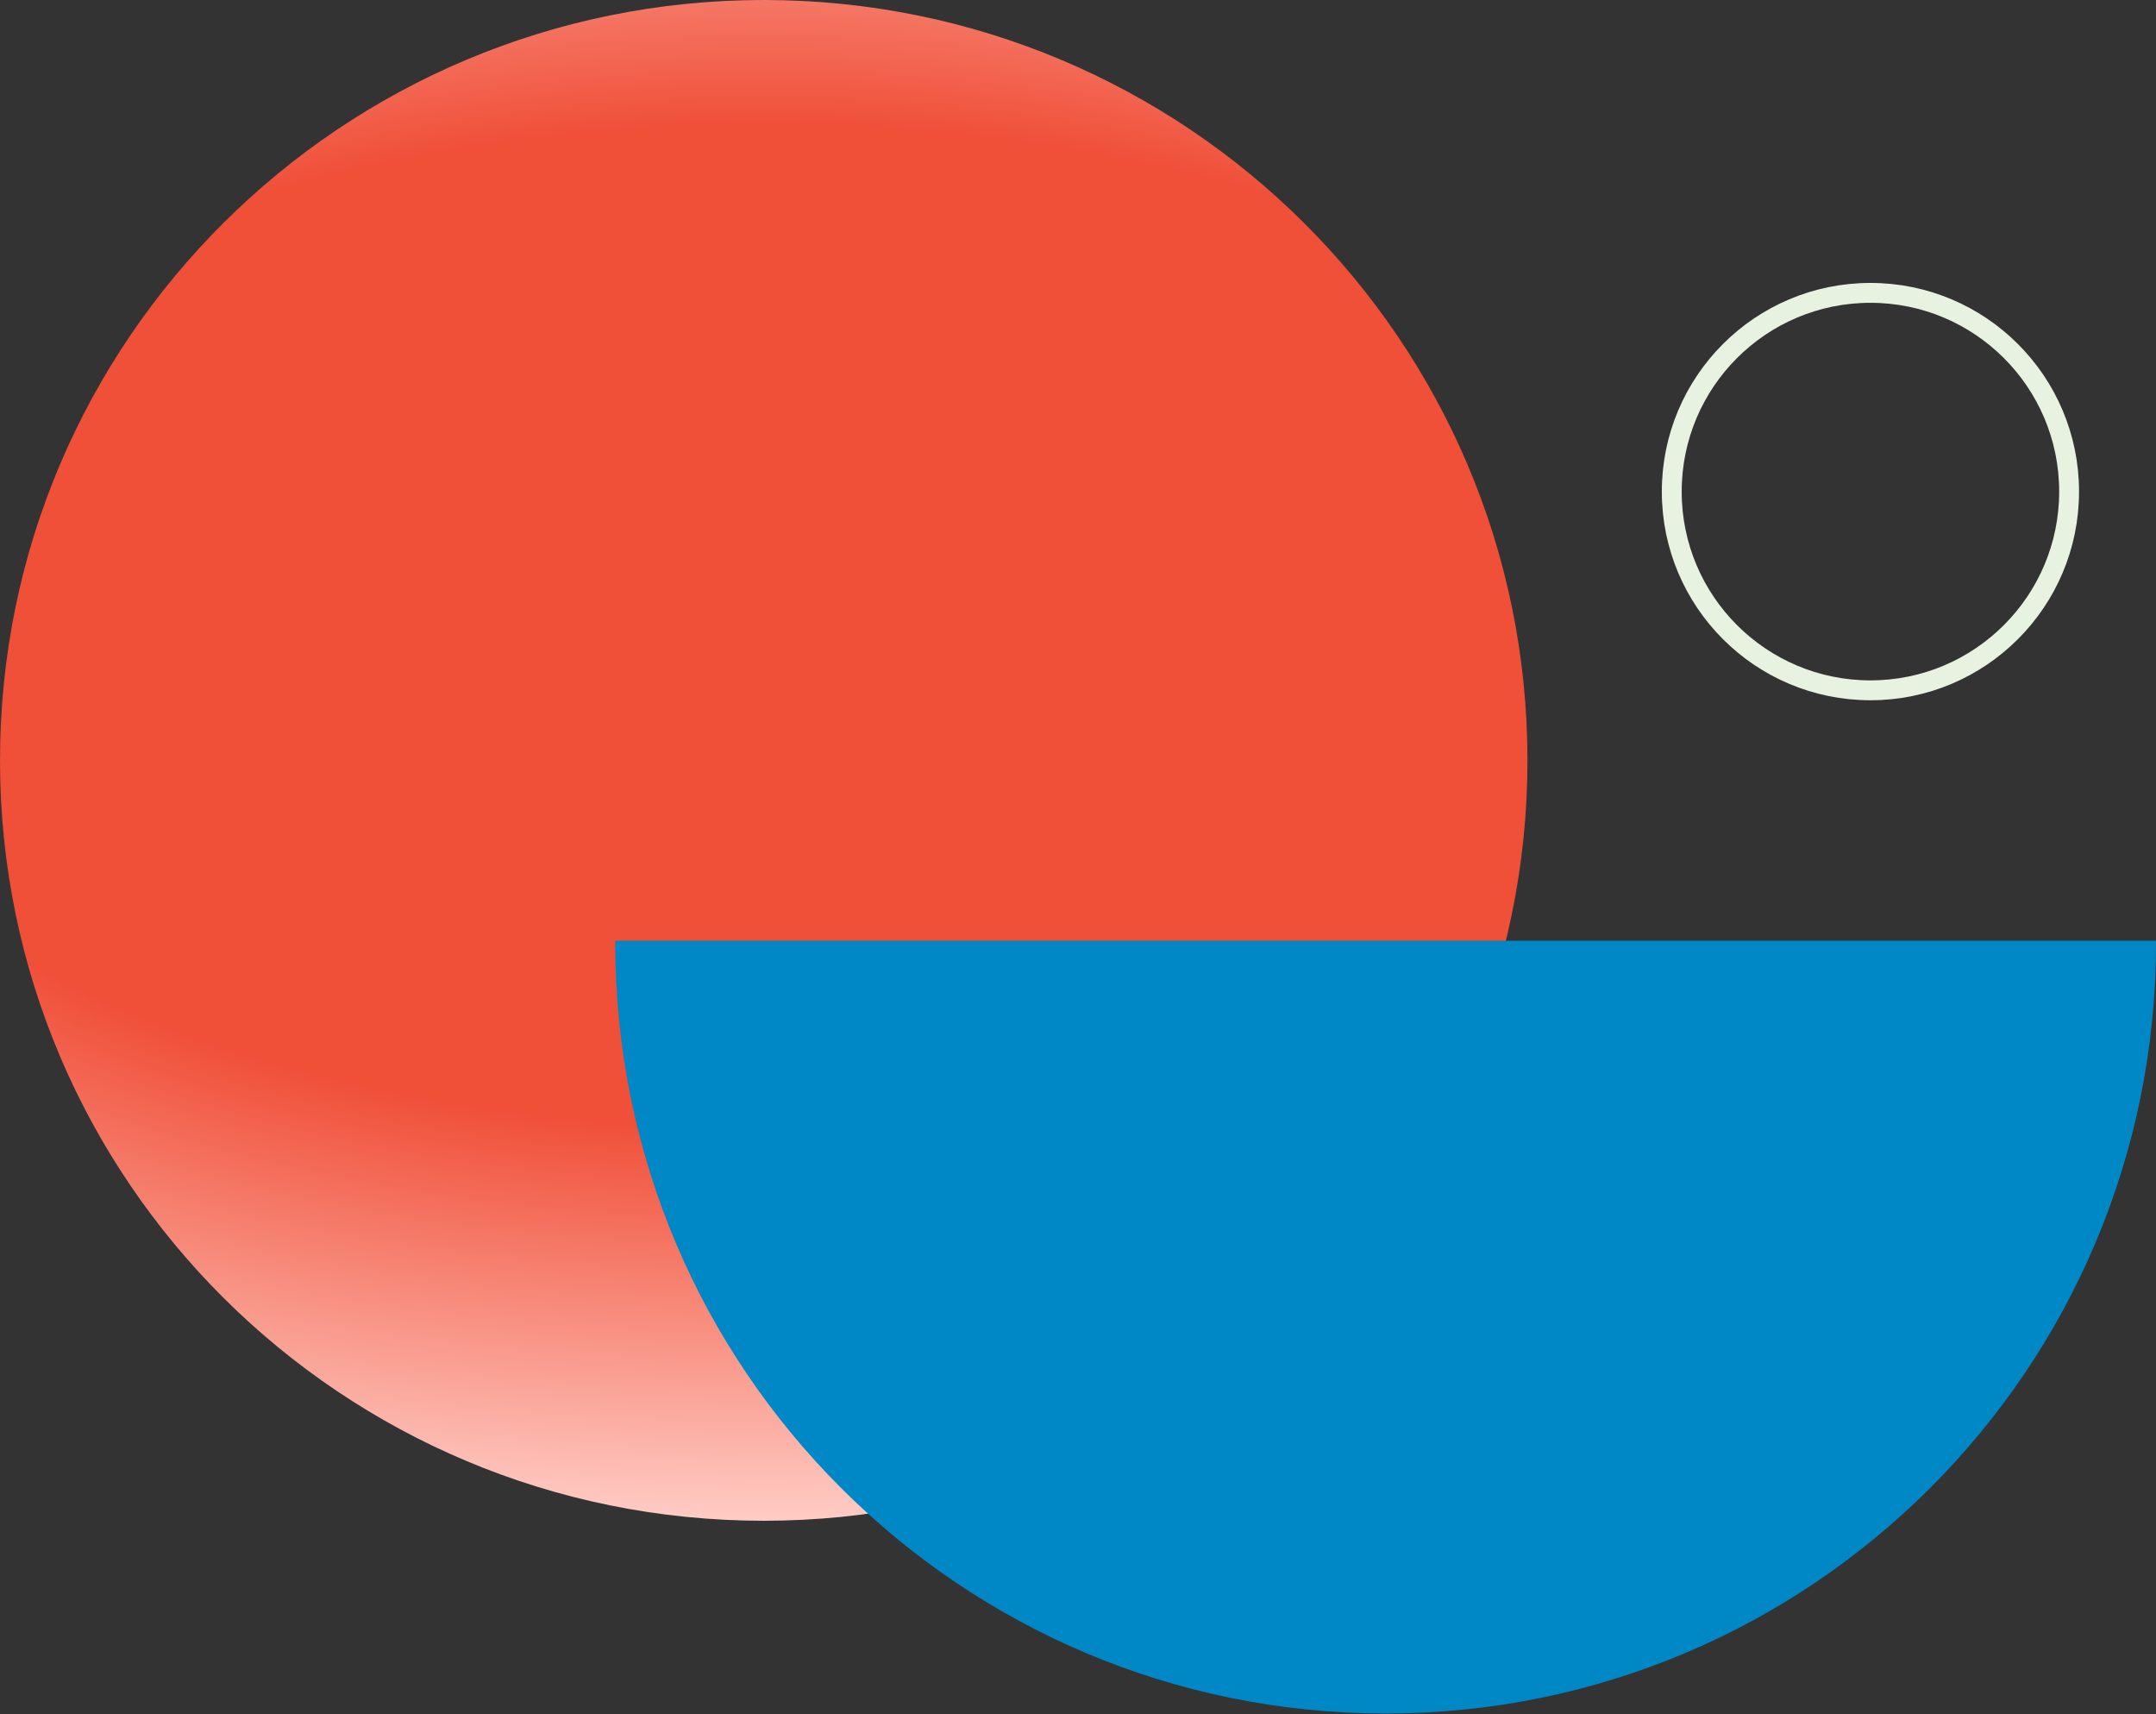
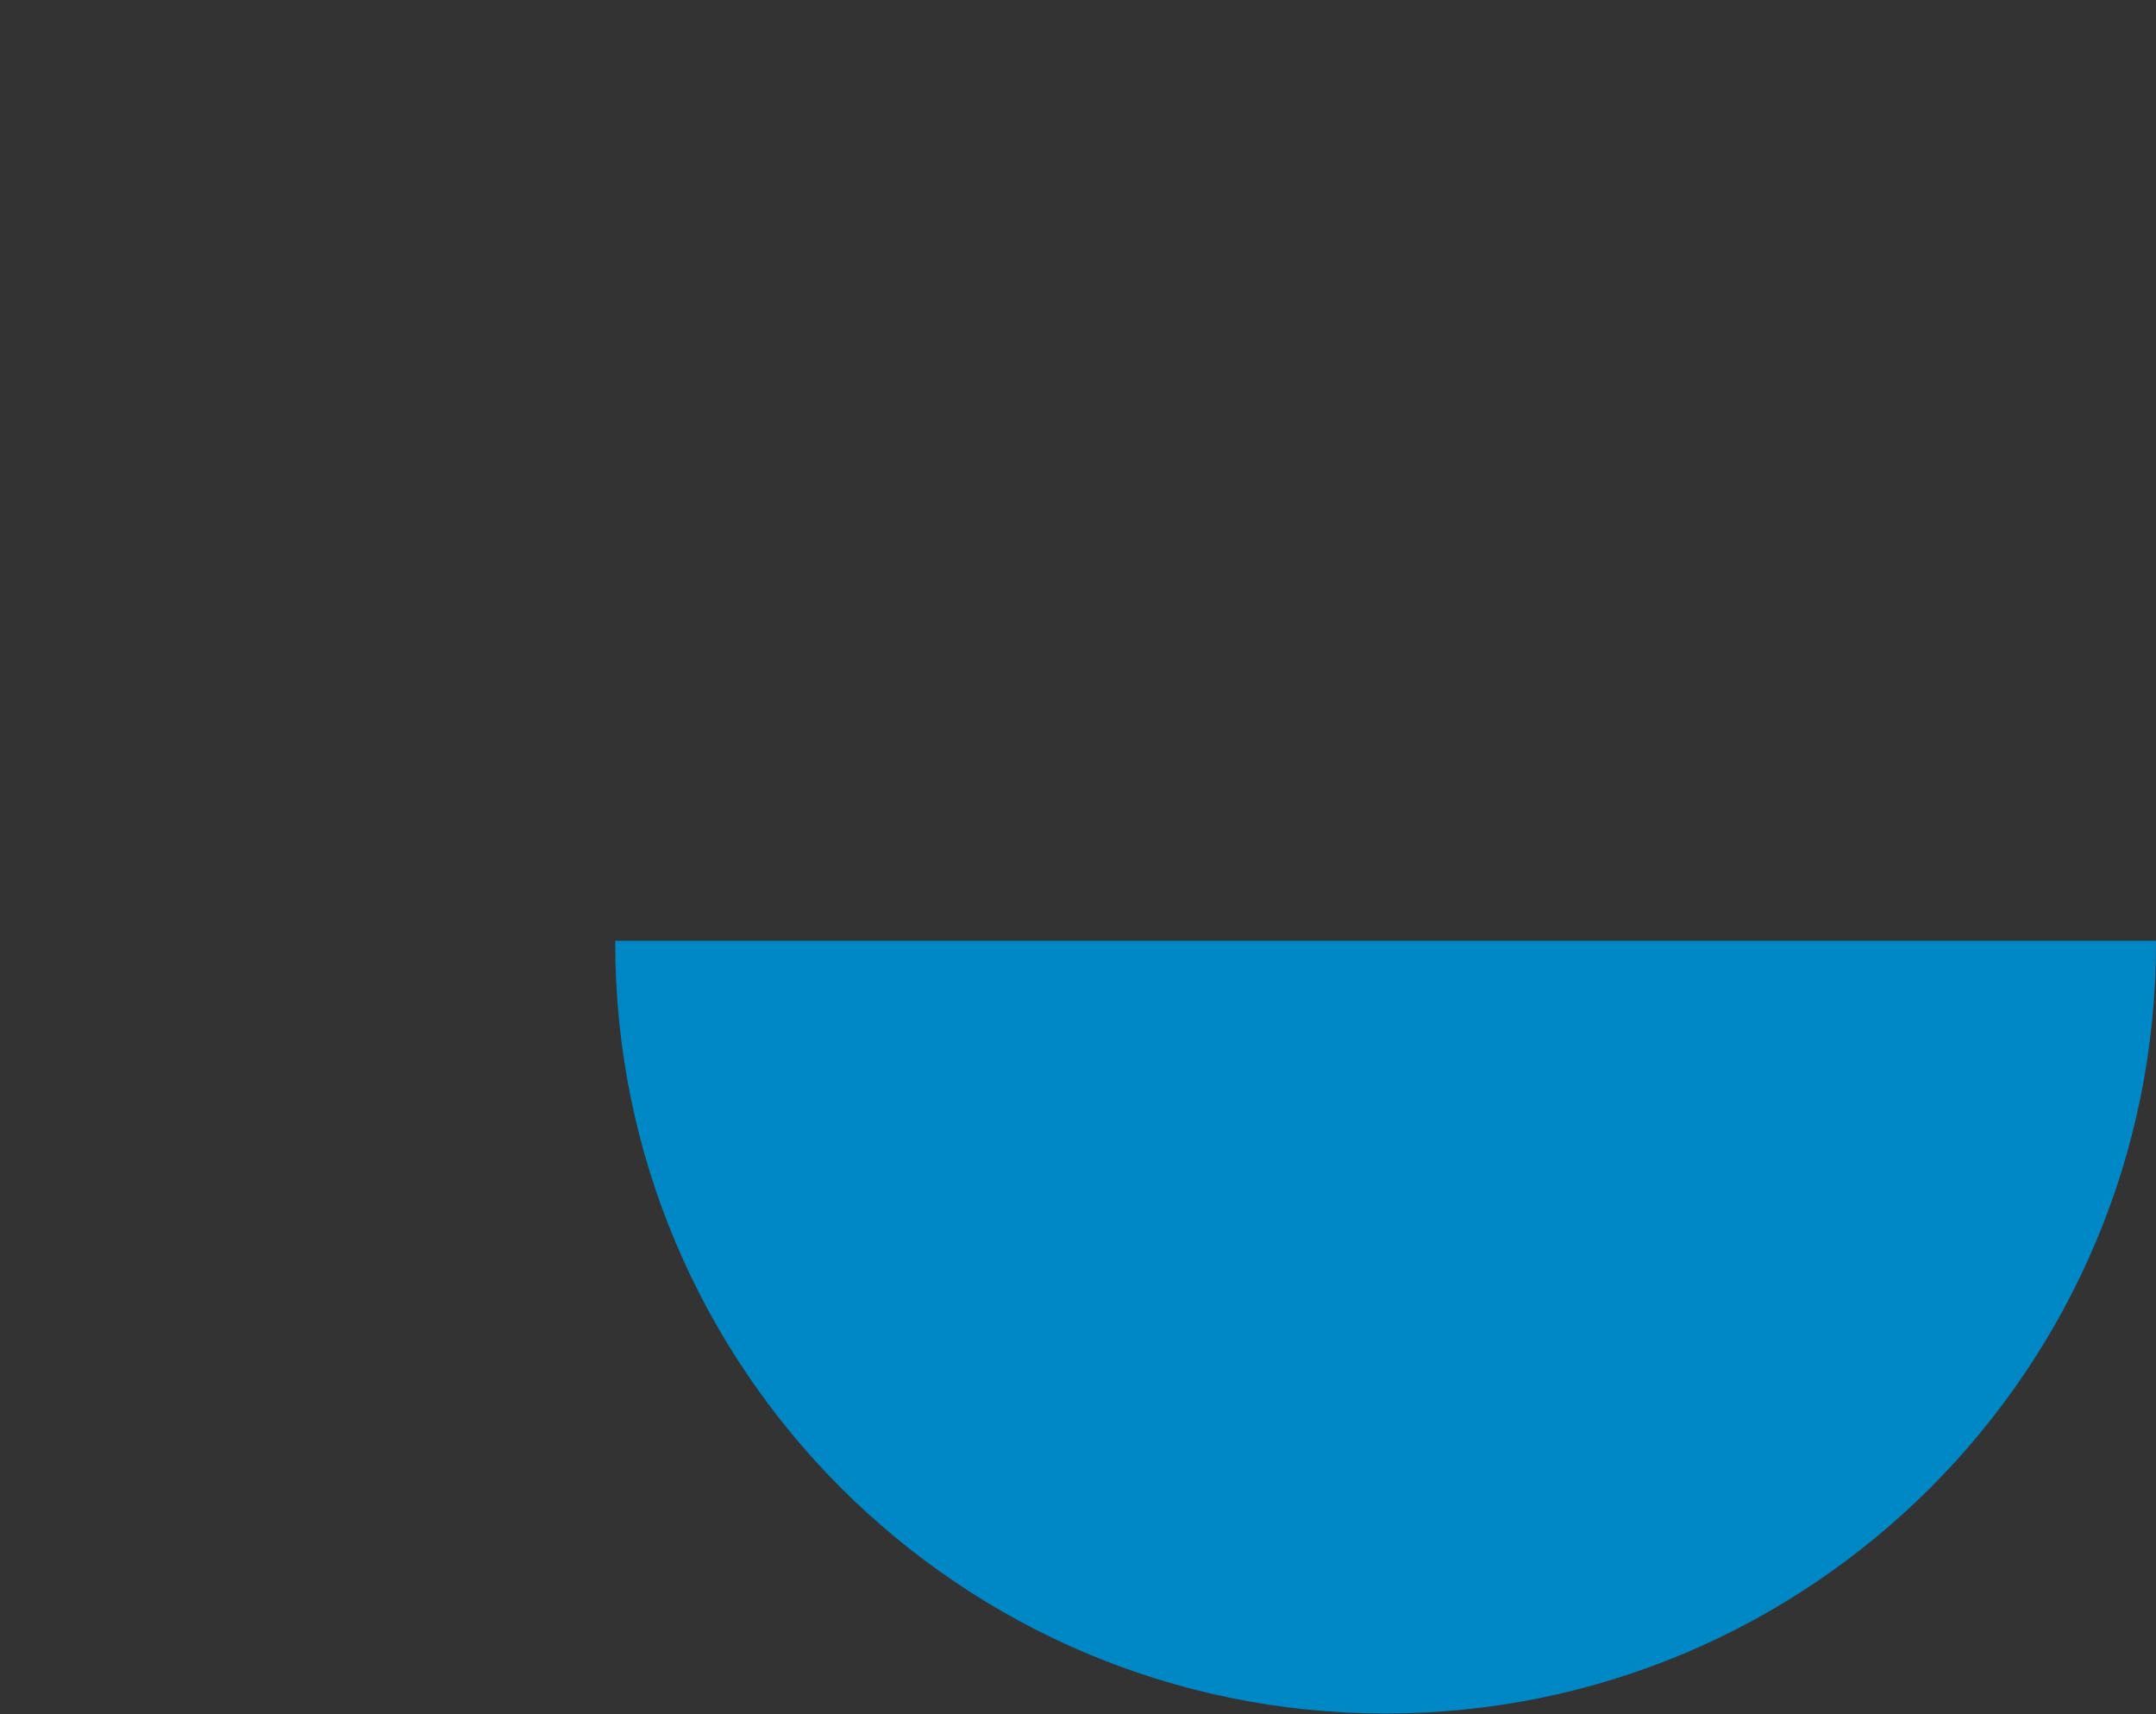
<svg xmlns="http://www.w3.org/2000/svg" width="434" height="345" viewBox="0 0 434 345" fill="none">
  <rect x="0" y="0" width="434" height="345" fill="#333333" stroke="none" />
-   <path d="M153.738 306.054C238.645 306.054 307.476 237.541 307.476 153.027C307.476 68.513 238.645 0 153.738 0C68.831 0 0 68.513 0 153.027C0 237.541 68.831 306.054 153.738 306.054Z" fill="url(#paint0_radial)" />
  <path fill-rule="evenodd" clip-rule="evenodd" d="M433.999 189.326H123.846C123.845 189.472 123.845 189.619 123.845 189.766C123.845 275.413 193.276 344.843 278.922 344.843C364.569 344.843 434 275.413 434 189.766C434 189.619 434 189.472 433.999 189.326Z" fill="#0088C6" />
-   <path d="M376.516 138.927C398.603 138.927 416.509 121.021 416.509 98.934C416.509 76.846 398.603 58.94 376.516 58.94C354.428 58.94 336.522 76.846 336.522 98.934C336.522 121.021 354.428 138.927 376.516 138.927Z" stroke="#E8F2E0" stroke-width="4" />
  <defs>
    <radialGradient id="paint0_radial" cx="0" cy="0" r="1" gradientUnits="userSpaceOnUse" gradientTransform="translate(153.738 126.198) rotate(90) scale(179.856 360.361)">
      <stop stop-color="#F04F38" />
      <stop offset="0.557" stop-color="#F04F38" />
      <stop offset="1" stop-color="#FFCDC6" />
    </radialGradient>
  </defs>
</svg>